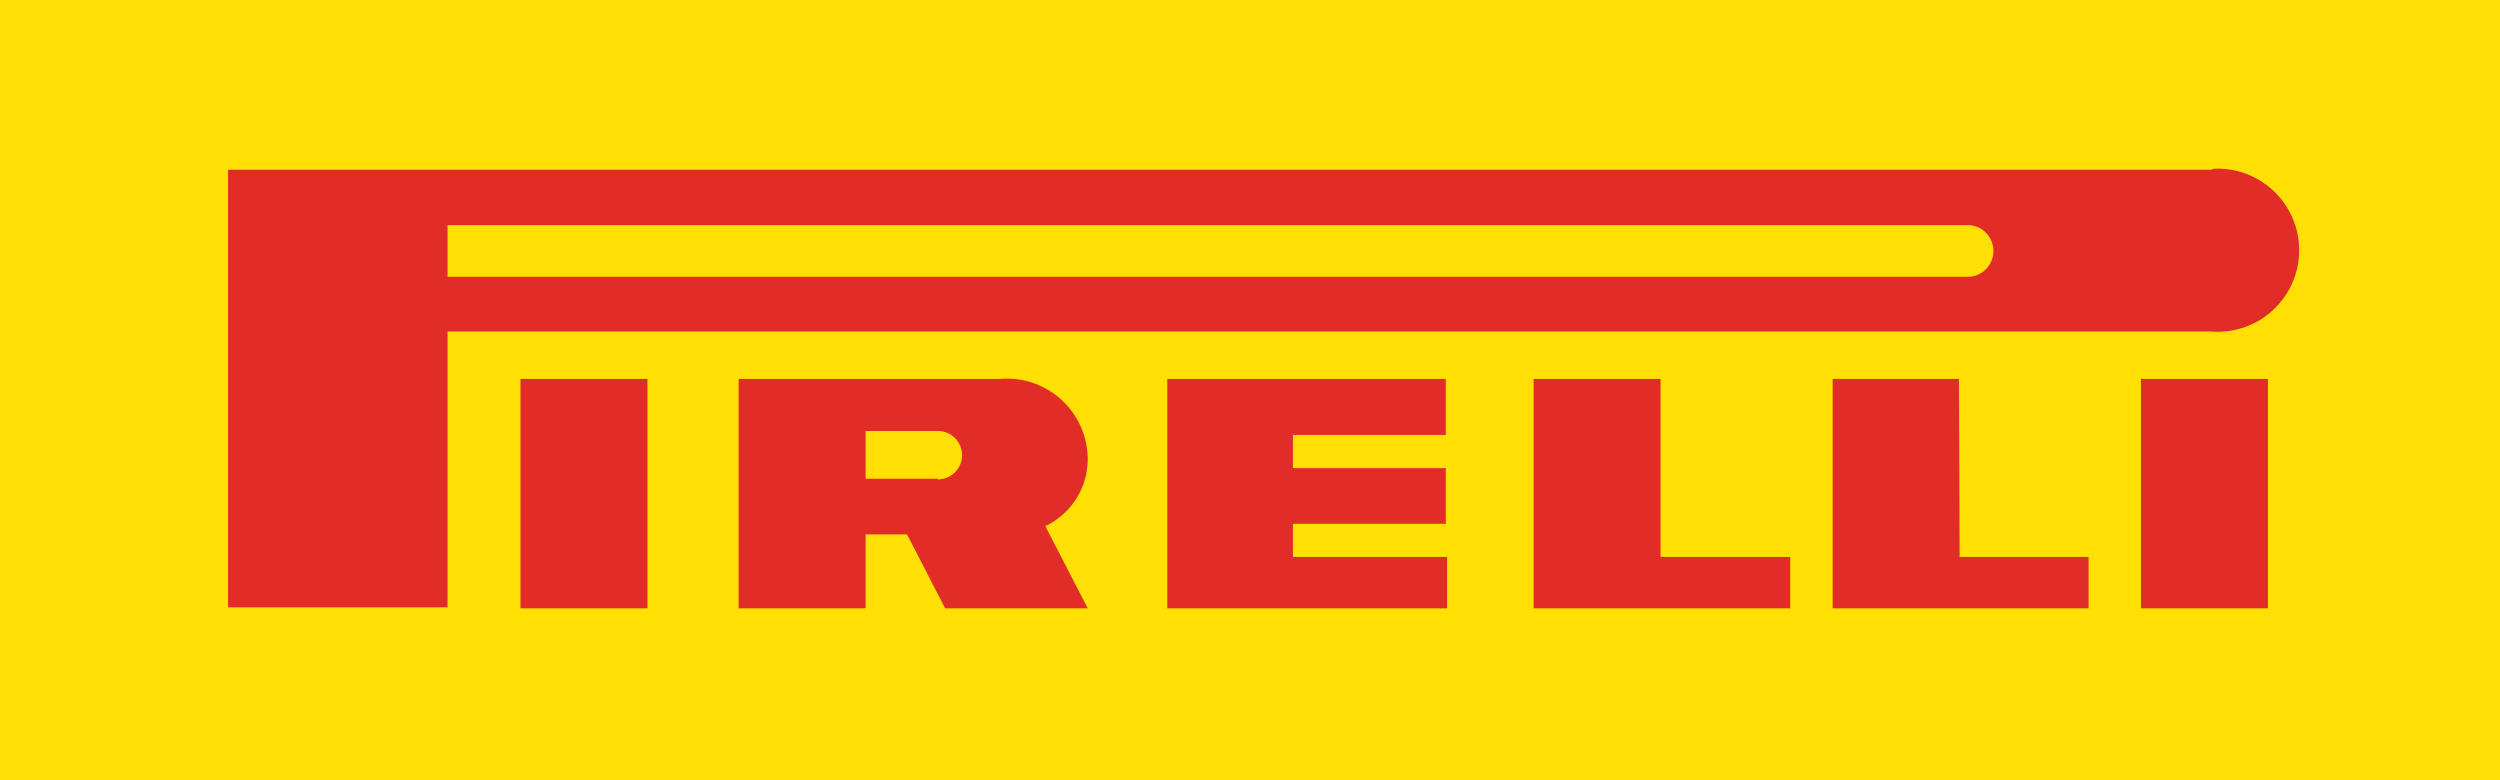
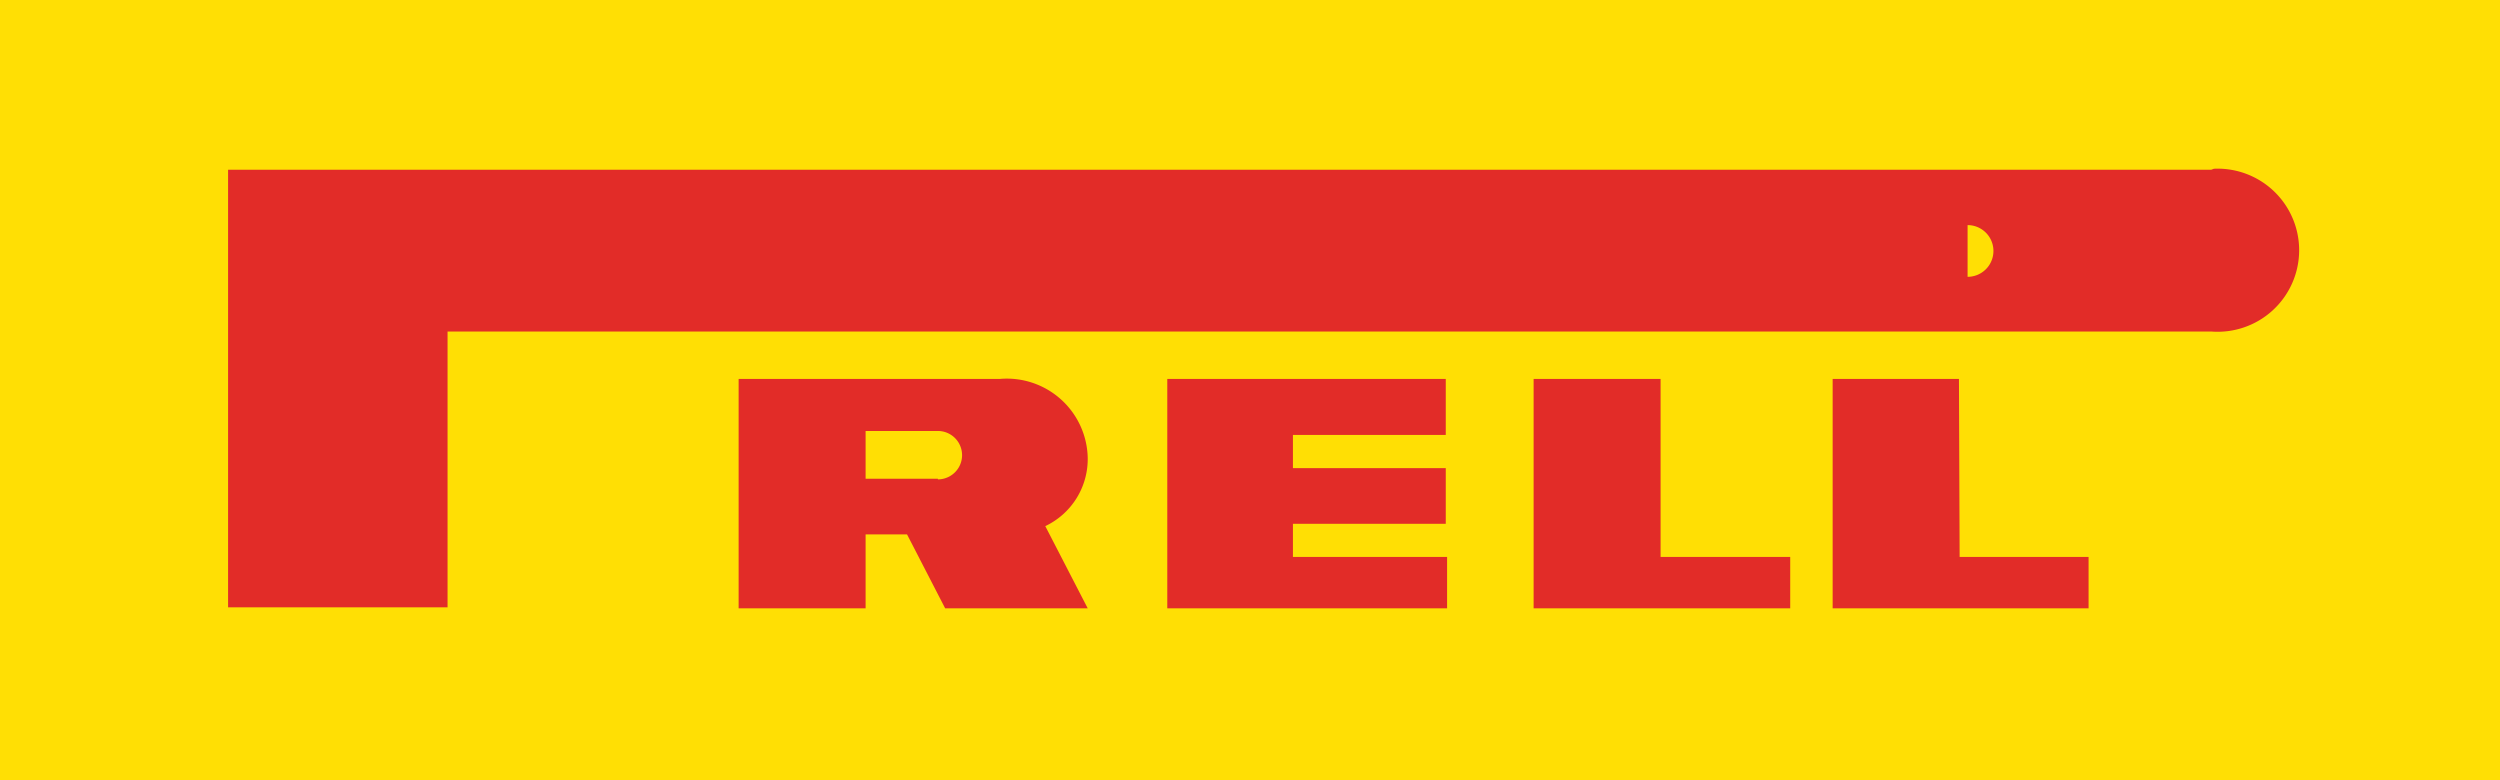
<svg xmlns="http://www.w3.org/2000/svg" viewBox="0 0 75.41 23.54">
  <defs>
    <style>.cls-1{fill:#ffdf04;}.cls-2{fill:#e22c28;fill-rule:evenodd;}</style>
  </defs>
  <g id="Layer_2" data-name="Layer 2">
    <g id="Layer_1-2" data-name="Layer 1">
      <rect class="cls-1" width="75.41" height="23.54" />
-       <path class="cls-2" d="M15.7,18.35h3.83V11.43H15.7v6.92Zm48.88,0h3.83V11.43H64.58v6.92Z" />
-       <path class="cls-2" d="M66.7,5.12H6.88v13.2H13.5V10H66.7a2.46,2.46,0,1,0,.08-4.91ZM59.35,8.35H13.5V6.79H59.35a.78.78,0,1,1,0,1.56Z" />
+       <path class="cls-2" d="M66.7,5.12H6.88v13.2H13.5V10H66.7a2.46,2.46,0,1,0,.08-4.91ZM59.35,8.35V6.79H59.35a.78.78,0,1,1,0,1.56Z" />
      <path class="cls-2" d="M31.53,15.87a2.24,2.24,0,0,0,1.28-2.06,2.44,2.44,0,0,0-2.65-2.38H22.28v6.92h3.83V16.12h1.25l1.15,2.23h4.3Zm-3.24-1.43H26.11V13h2.18a.73.73,0,1,1,0,1.46Zm6.92,3.91h8.44V16.8H39v-1h4.61V14.12H39v-1h4.61V11.43H35.21v6.92Zm14.88-6.92H46.26v6.92H54V16.8H50.09Zm9,0H55.28v6.92H63V16.8H59.11Z" />
    </g>
  </g>
</svg>